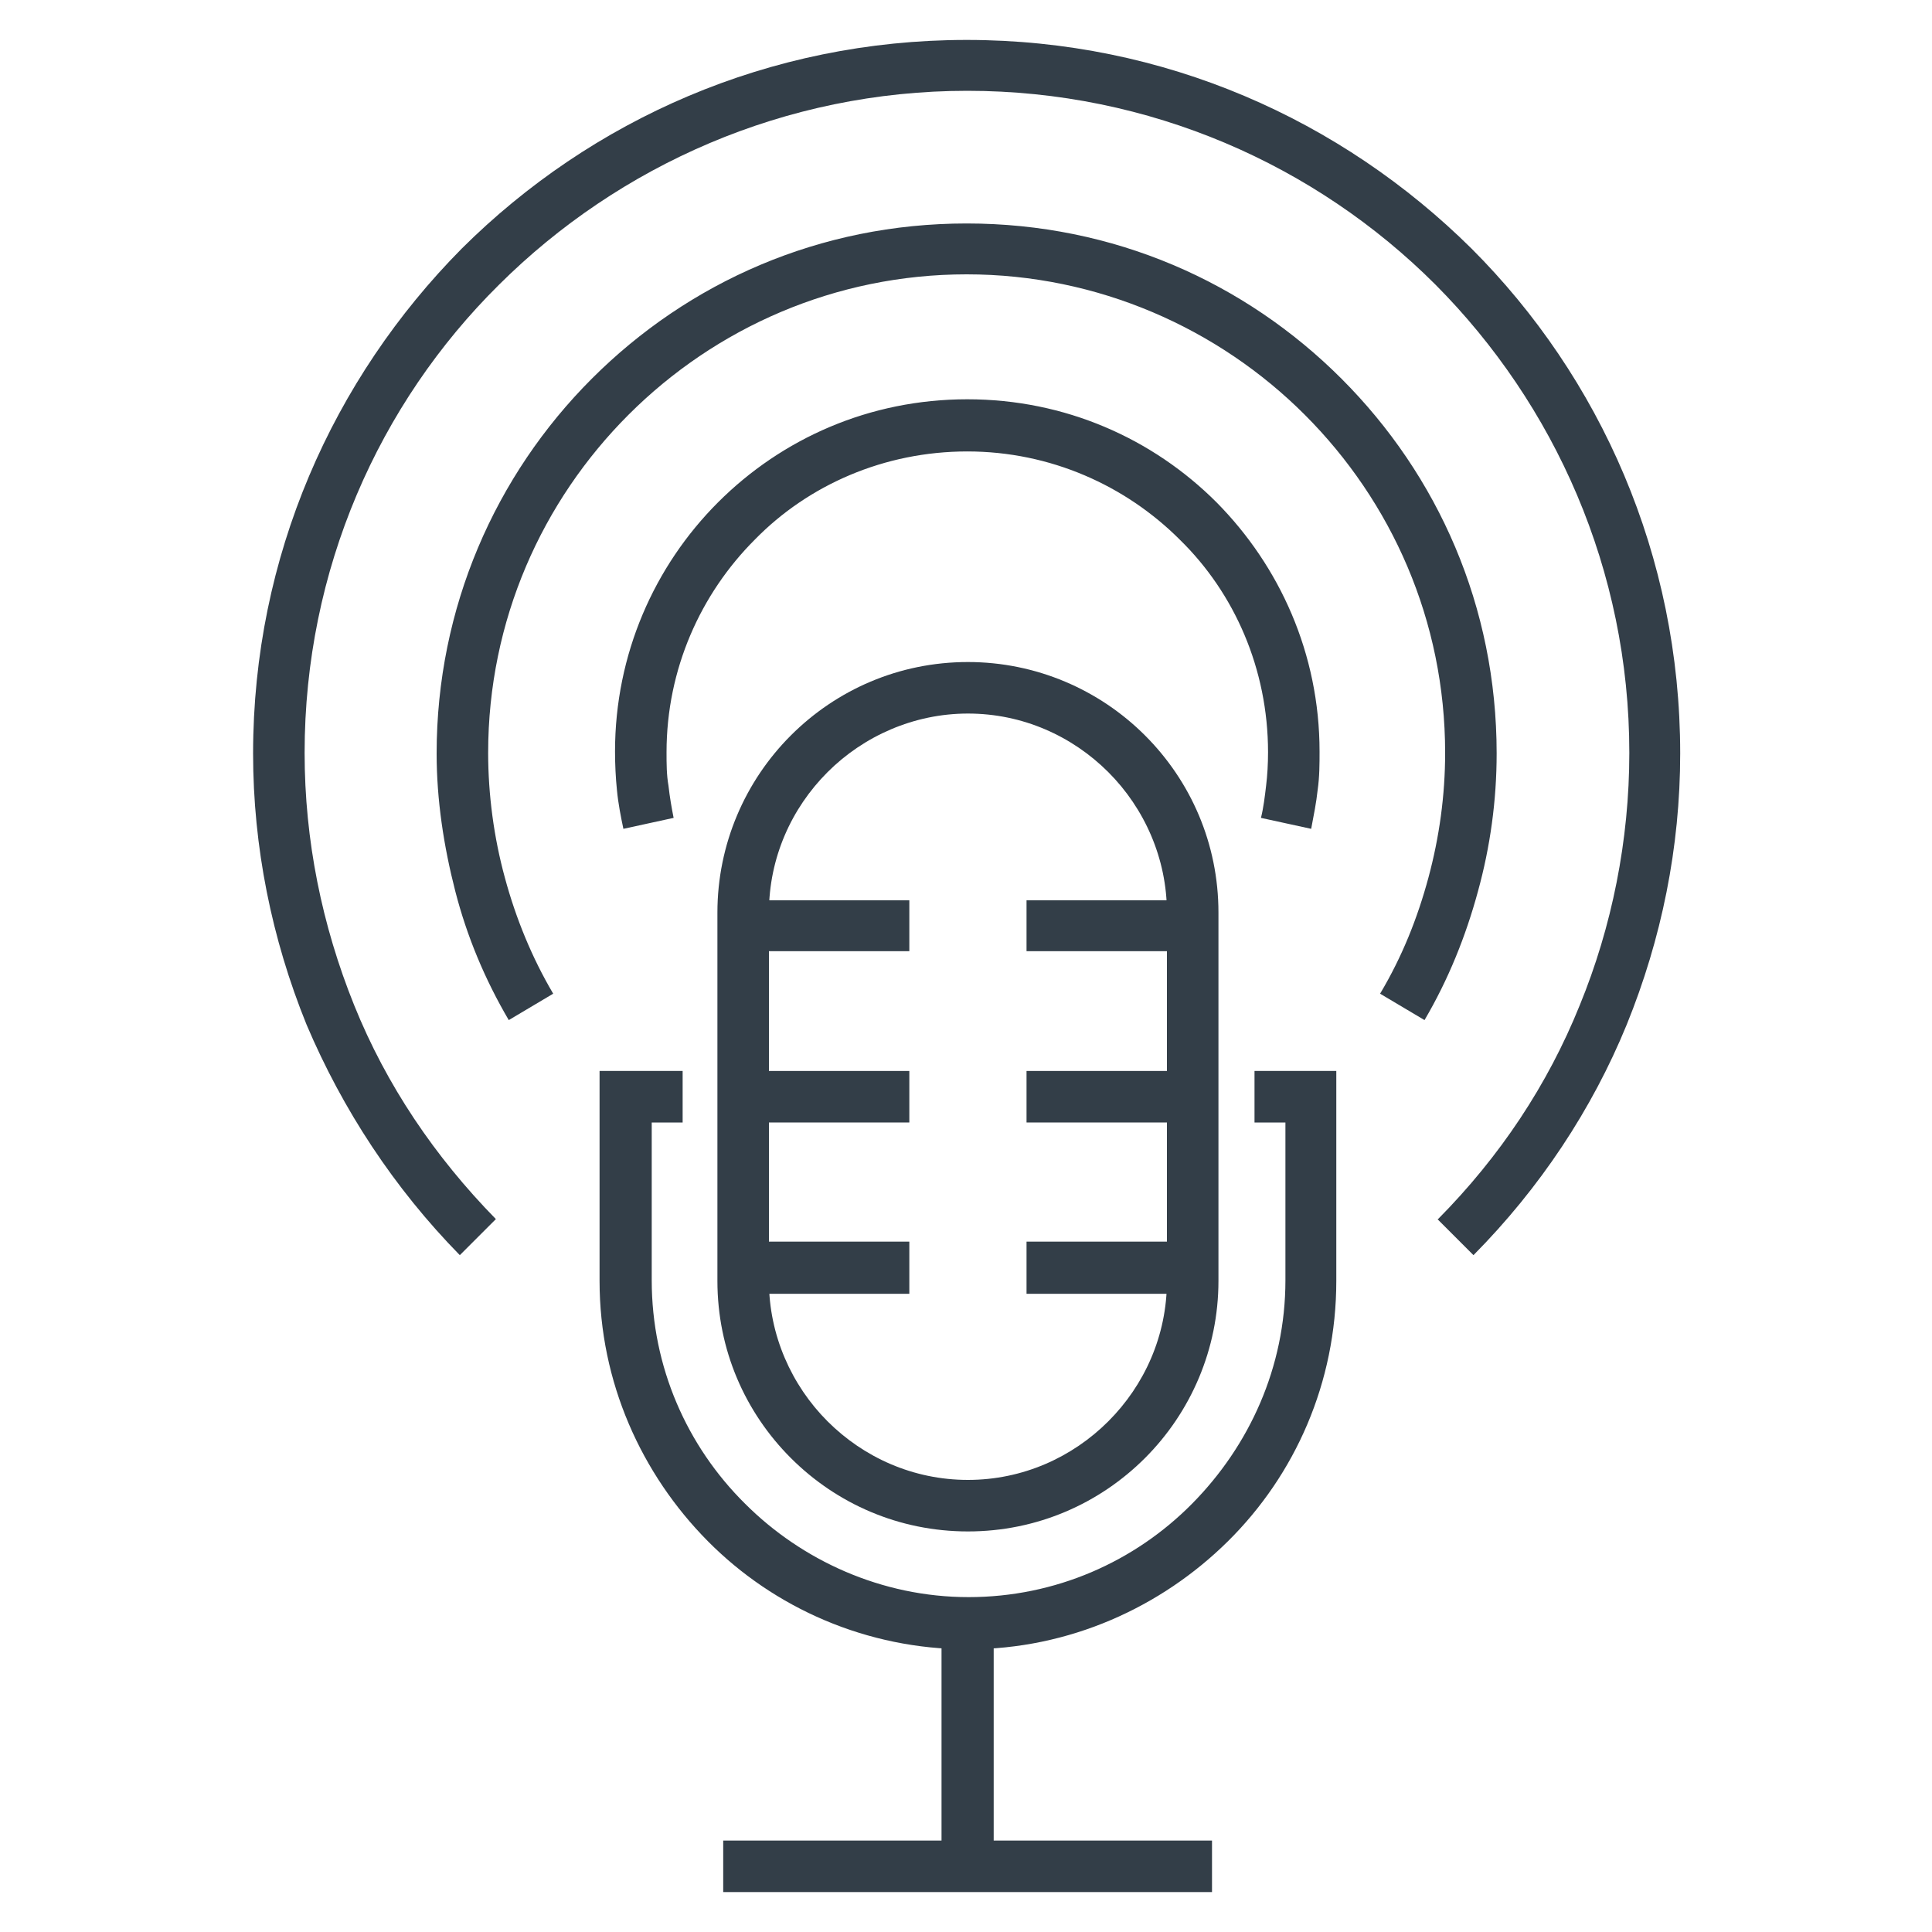
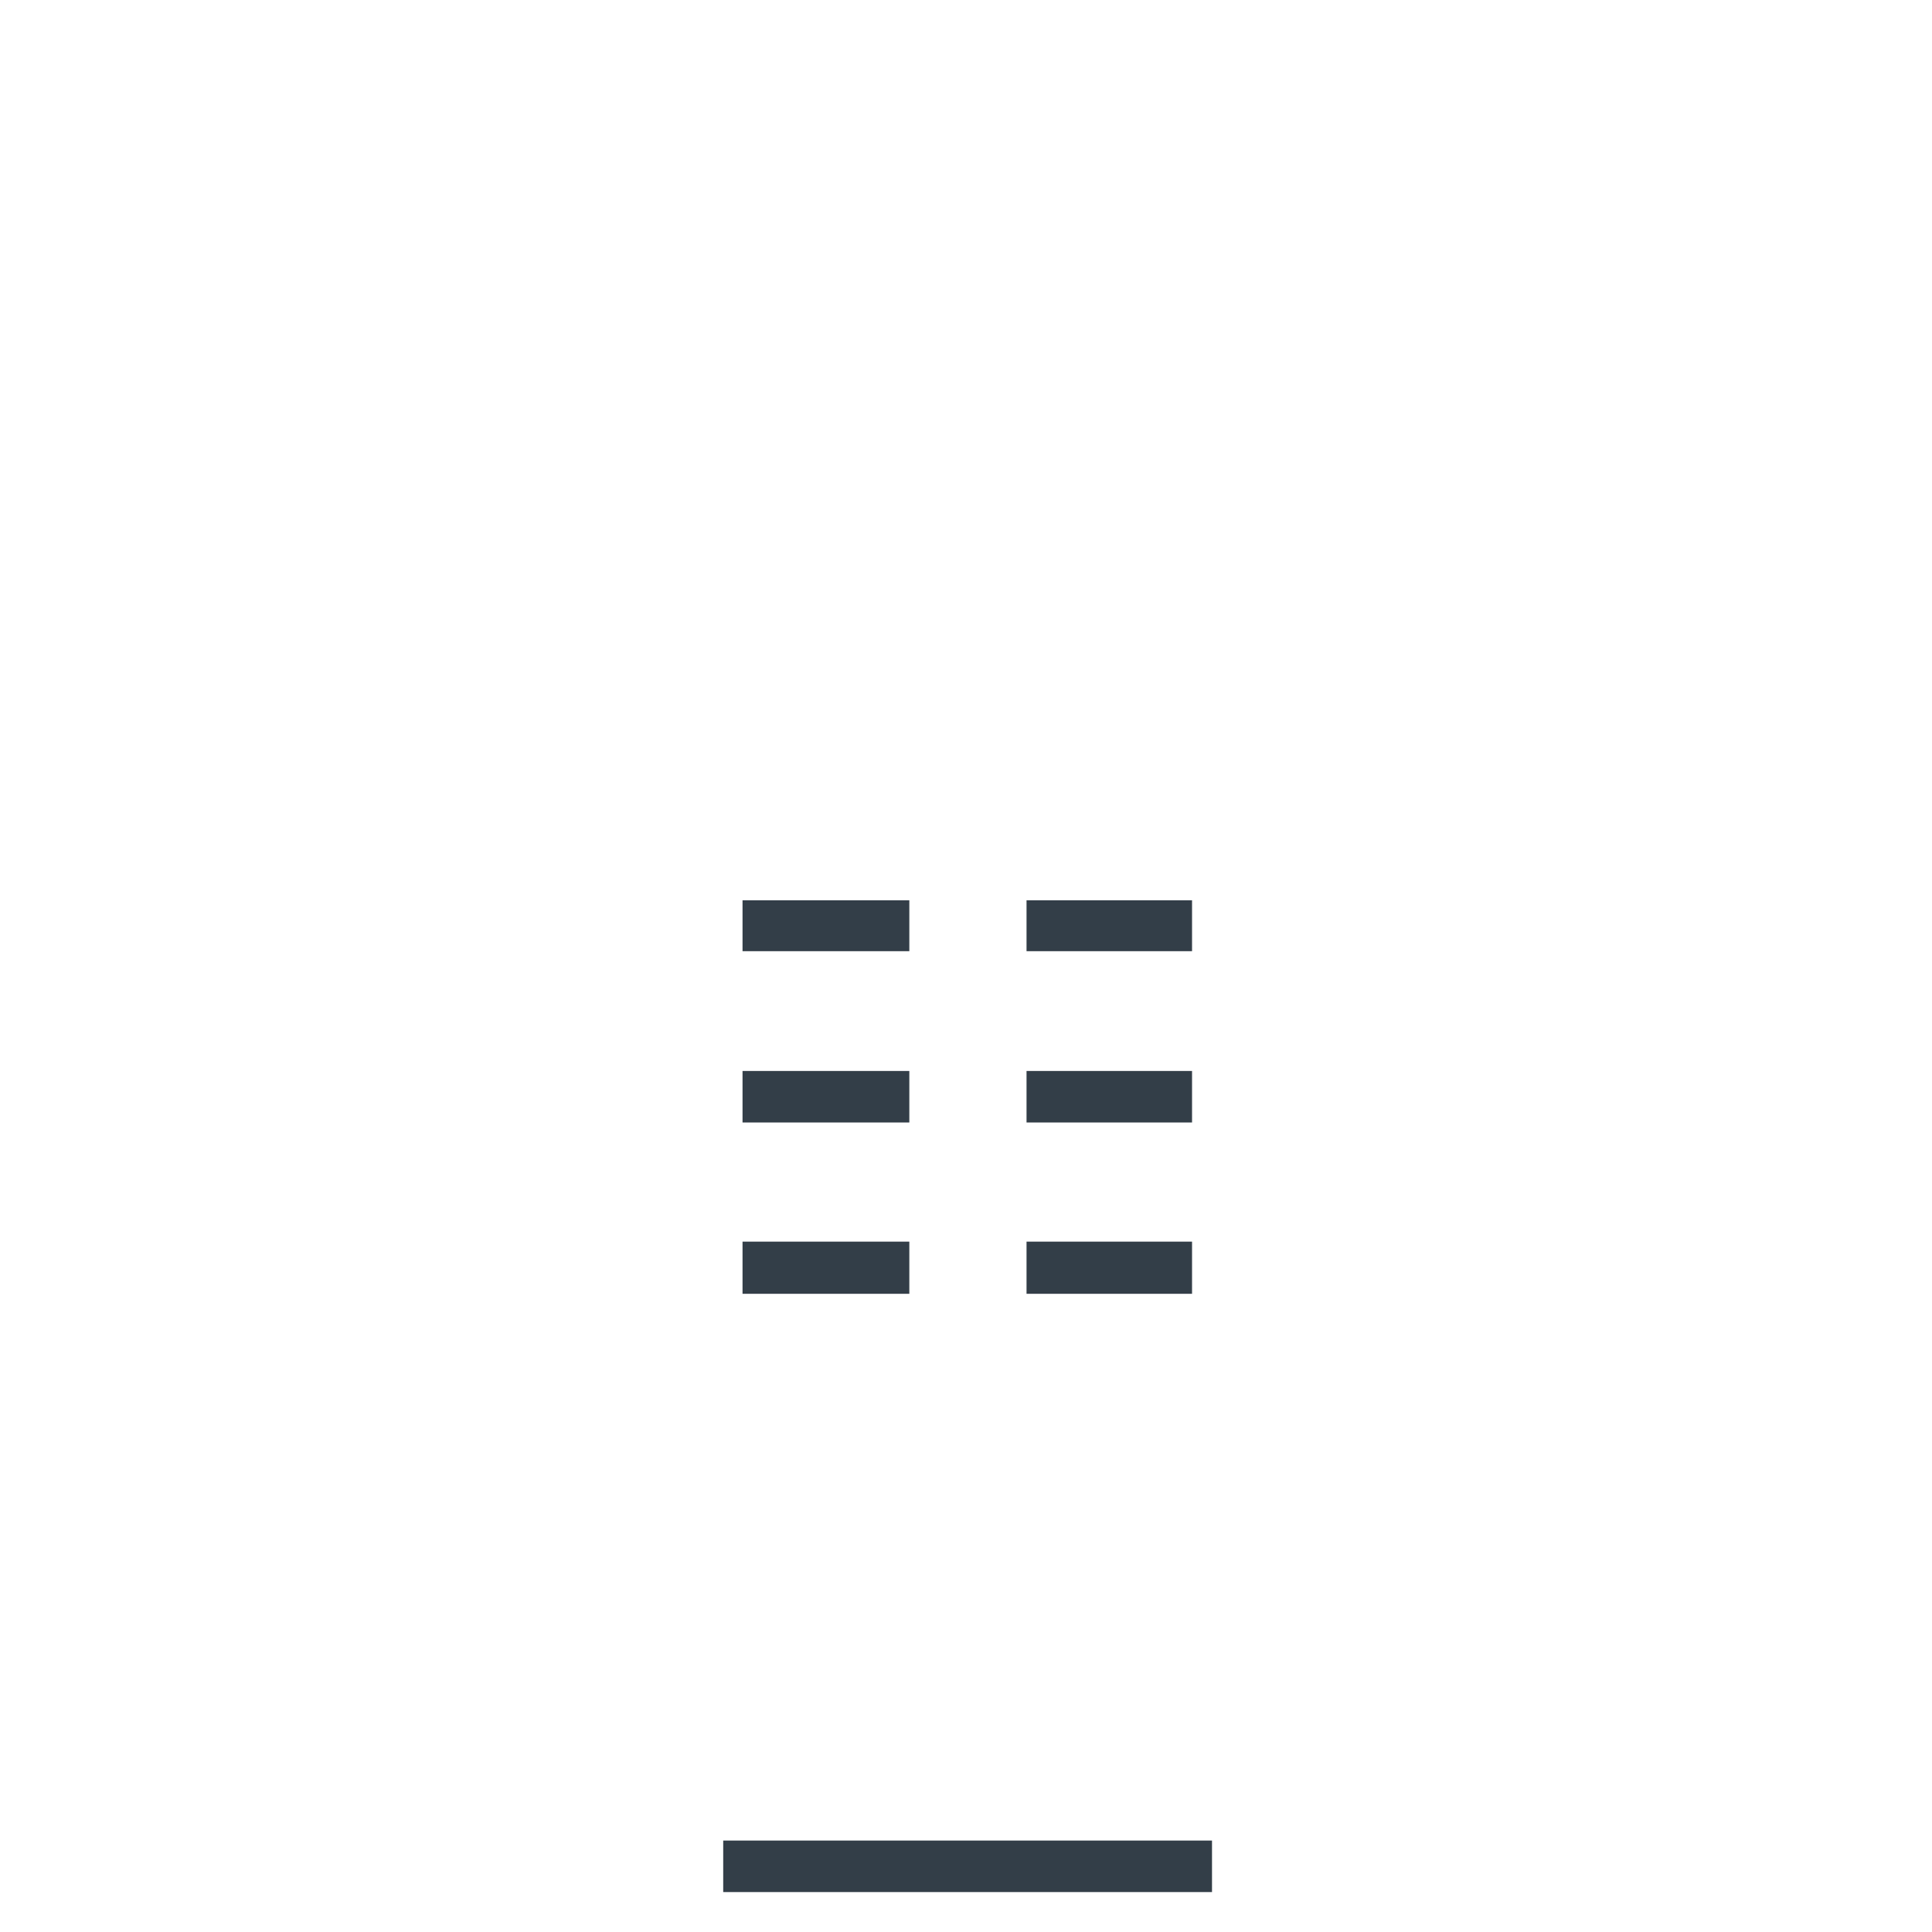
<svg xmlns="http://www.w3.org/2000/svg" id="Layer_2" data-name="Layer 2" viewBox="0 0 30 30">
  <defs>
    <style>
      .cls-1 {
        fill: #333e48;
        stroke-width: 0px;
      }
    </style>
  </defs>
  <g id="Icons">
    <g id="_2172058053568" data-name=" 2172058053568">
-       <path class="cls-1" d="M19.46,16.63h1.29v3.26c0,1.58-.64,3.01-1.68,4.04-1.04,1.03-2.47,1.68-4.04,1.68s-3.01-.64-4.04-1.68-1.68-2.47-1.68-4.04v-3.26h1.29v.8h-.48v2.45c0,1.35.55,2.58,1.45,3.47.88.88,2.12,1.45,3.47,1.45s2.58-.55,3.47-1.45,1.45-2.12,1.45-3.47v-2.45h-.48v-.8h-.02,0Z" />
-       <path class="cls-1" d="M15.03,10.28c1.06,0,2.04.43,2.75,1.14.71.71,1.14,1.68,1.14,2.75v5.72c0,1.06-.43,2.04-1.14,2.75s-1.68,1.14-2.75,1.14-2.04-.43-2.75-1.14-1.14-1.68-1.14-2.75v-5.72c0-1.06.43-2.04,1.14-2.75s1.68-1.14,2.75-1.14ZM15.03,11.08c-.84,0-1.62.35-2.18.91-.56.56-.91,1.33-.91,2.18v5.72c0,.84.35,1.62.91,2.18s1.33.91,2.18.91,1.62-.35,2.18-.91.91-1.33.91-2.18v-5.72c0-.84-.35-1.62-.91-2.18s-1.33-.91-2.18-.91Z" />
-       <polygon class="cls-1" points="15.43 25.21 15.43 28.98 14.62 28.98 14.62 25.21 15.43 25.21" />
      <polygon class="cls-1" points="11.23 28.58 18.82 28.58 18.82 29.38 11.23 29.38 11.23 28.58" />
      <polygon class="cls-1" points="18.51 14.77 15.94 14.77 15.94 13.98 18.51 13.98 18.51 14.77" />
      <polygon class="cls-1" points="18.51 17.43 15.94 17.43 15.94 16.63 18.51 16.63 18.51 17.43" />
      <polygon class="cls-1" points="18.51 20.09 15.94 20.09 15.94 19.28 18.51 19.28 18.51 20.09" />
      <polygon class="cls-1" points="14.12 14.77 11.53 14.77 11.53 13.98 14.12 13.98 14.12 14.77" />
      <polygon class="cls-1" points="14.12 17.43 11.53 17.43 11.53 16.63 14.12 16.63 14.12 17.43" />
      <polygon class="cls-1" points="14.12 20.09 11.53 20.09 11.53 19.28 14.12 19.28 14.12 20.09" />
-       <path class="cls-1" d="M21.43,15.43c.34-.57.58-1.17.75-1.8.17-.63.26-1.28.26-1.94,0-2.05-.83-3.9-2.18-5.25-1.34-1.34-3.21-2.18-5.25-2.18s-3.9.83-5.25,2.18c-1.34,1.34-2.18,3.19-2.18,5.25,0,.65.09,1.32.26,1.94.17.63.42,1.24.75,1.8l-.69.41c-.37-.63-.65-1.3-.83-2s-.29-1.42-.29-2.14c0-2.26.91-4.32,2.41-5.82,1.5-1.5,3.54-2.41,5.82-2.41s4.32.91,5.82,2.41,2.41,3.54,2.41,5.82c0,.73-.1,1.45-.29,2.14-.19.7-.46,1.37-.83,2l-.69-.41h.02,0ZM19.58,12.7c.04-.16.06-.33.08-.5.02-.16.03-.34.03-.52,0-1.29-.52-2.47-1.37-3.3-.84-.84-2.01-1.37-3.3-1.37s-2.47.52-3.3,1.37c-.84.84-1.37,2.01-1.37,3.3,0,.18,0,.35.03.52.02.18.05.35.08.5l-.78.17c-.04-.19-.08-.39-.1-.6-.02-.19-.03-.41-.03-.6,0-1.51.61-2.88,1.6-3.87s2.35-1.6,3.87-1.6,2.88.61,3.87,1.6c.98.99,1.6,2.35,1.6,3.87,0,.19,0,.39-.03.6-.02.19-.06.39-.1.6l-.78-.17h-.02.02ZM22.33,18.93c.96-.97,1.7-2.08,2.2-3.32.5-1.22.77-2.56.77-3.92,0-2.84-1.16-5.41-3.01-7.27-1.86-1.86-4.44-3.01-7.27-3.01s-5.41,1.16-7.27,3.01c-1.87,1.85-3.02,4.43-3.02,7.27,0,1.36.27,2.68.77,3.92s1.25,2.35,2.2,3.32l-.56.56c-1.02-1.04-1.82-2.26-2.38-3.58-.54-1.33-.83-2.76-.83-4.21,0-3.06,1.24-5.82,3.24-7.84,2.01-2,4.77-3.24,7.84-3.24s5.82,1.24,7.84,3.24c2,2,3.24,4.77,3.24,7.84,0,1.46-.29,2.88-.83,4.21-.54,1.32-1.35,2.54-2.38,3.58l-.56-.56h.03Z" />
    </g>
  </g>
</svg>